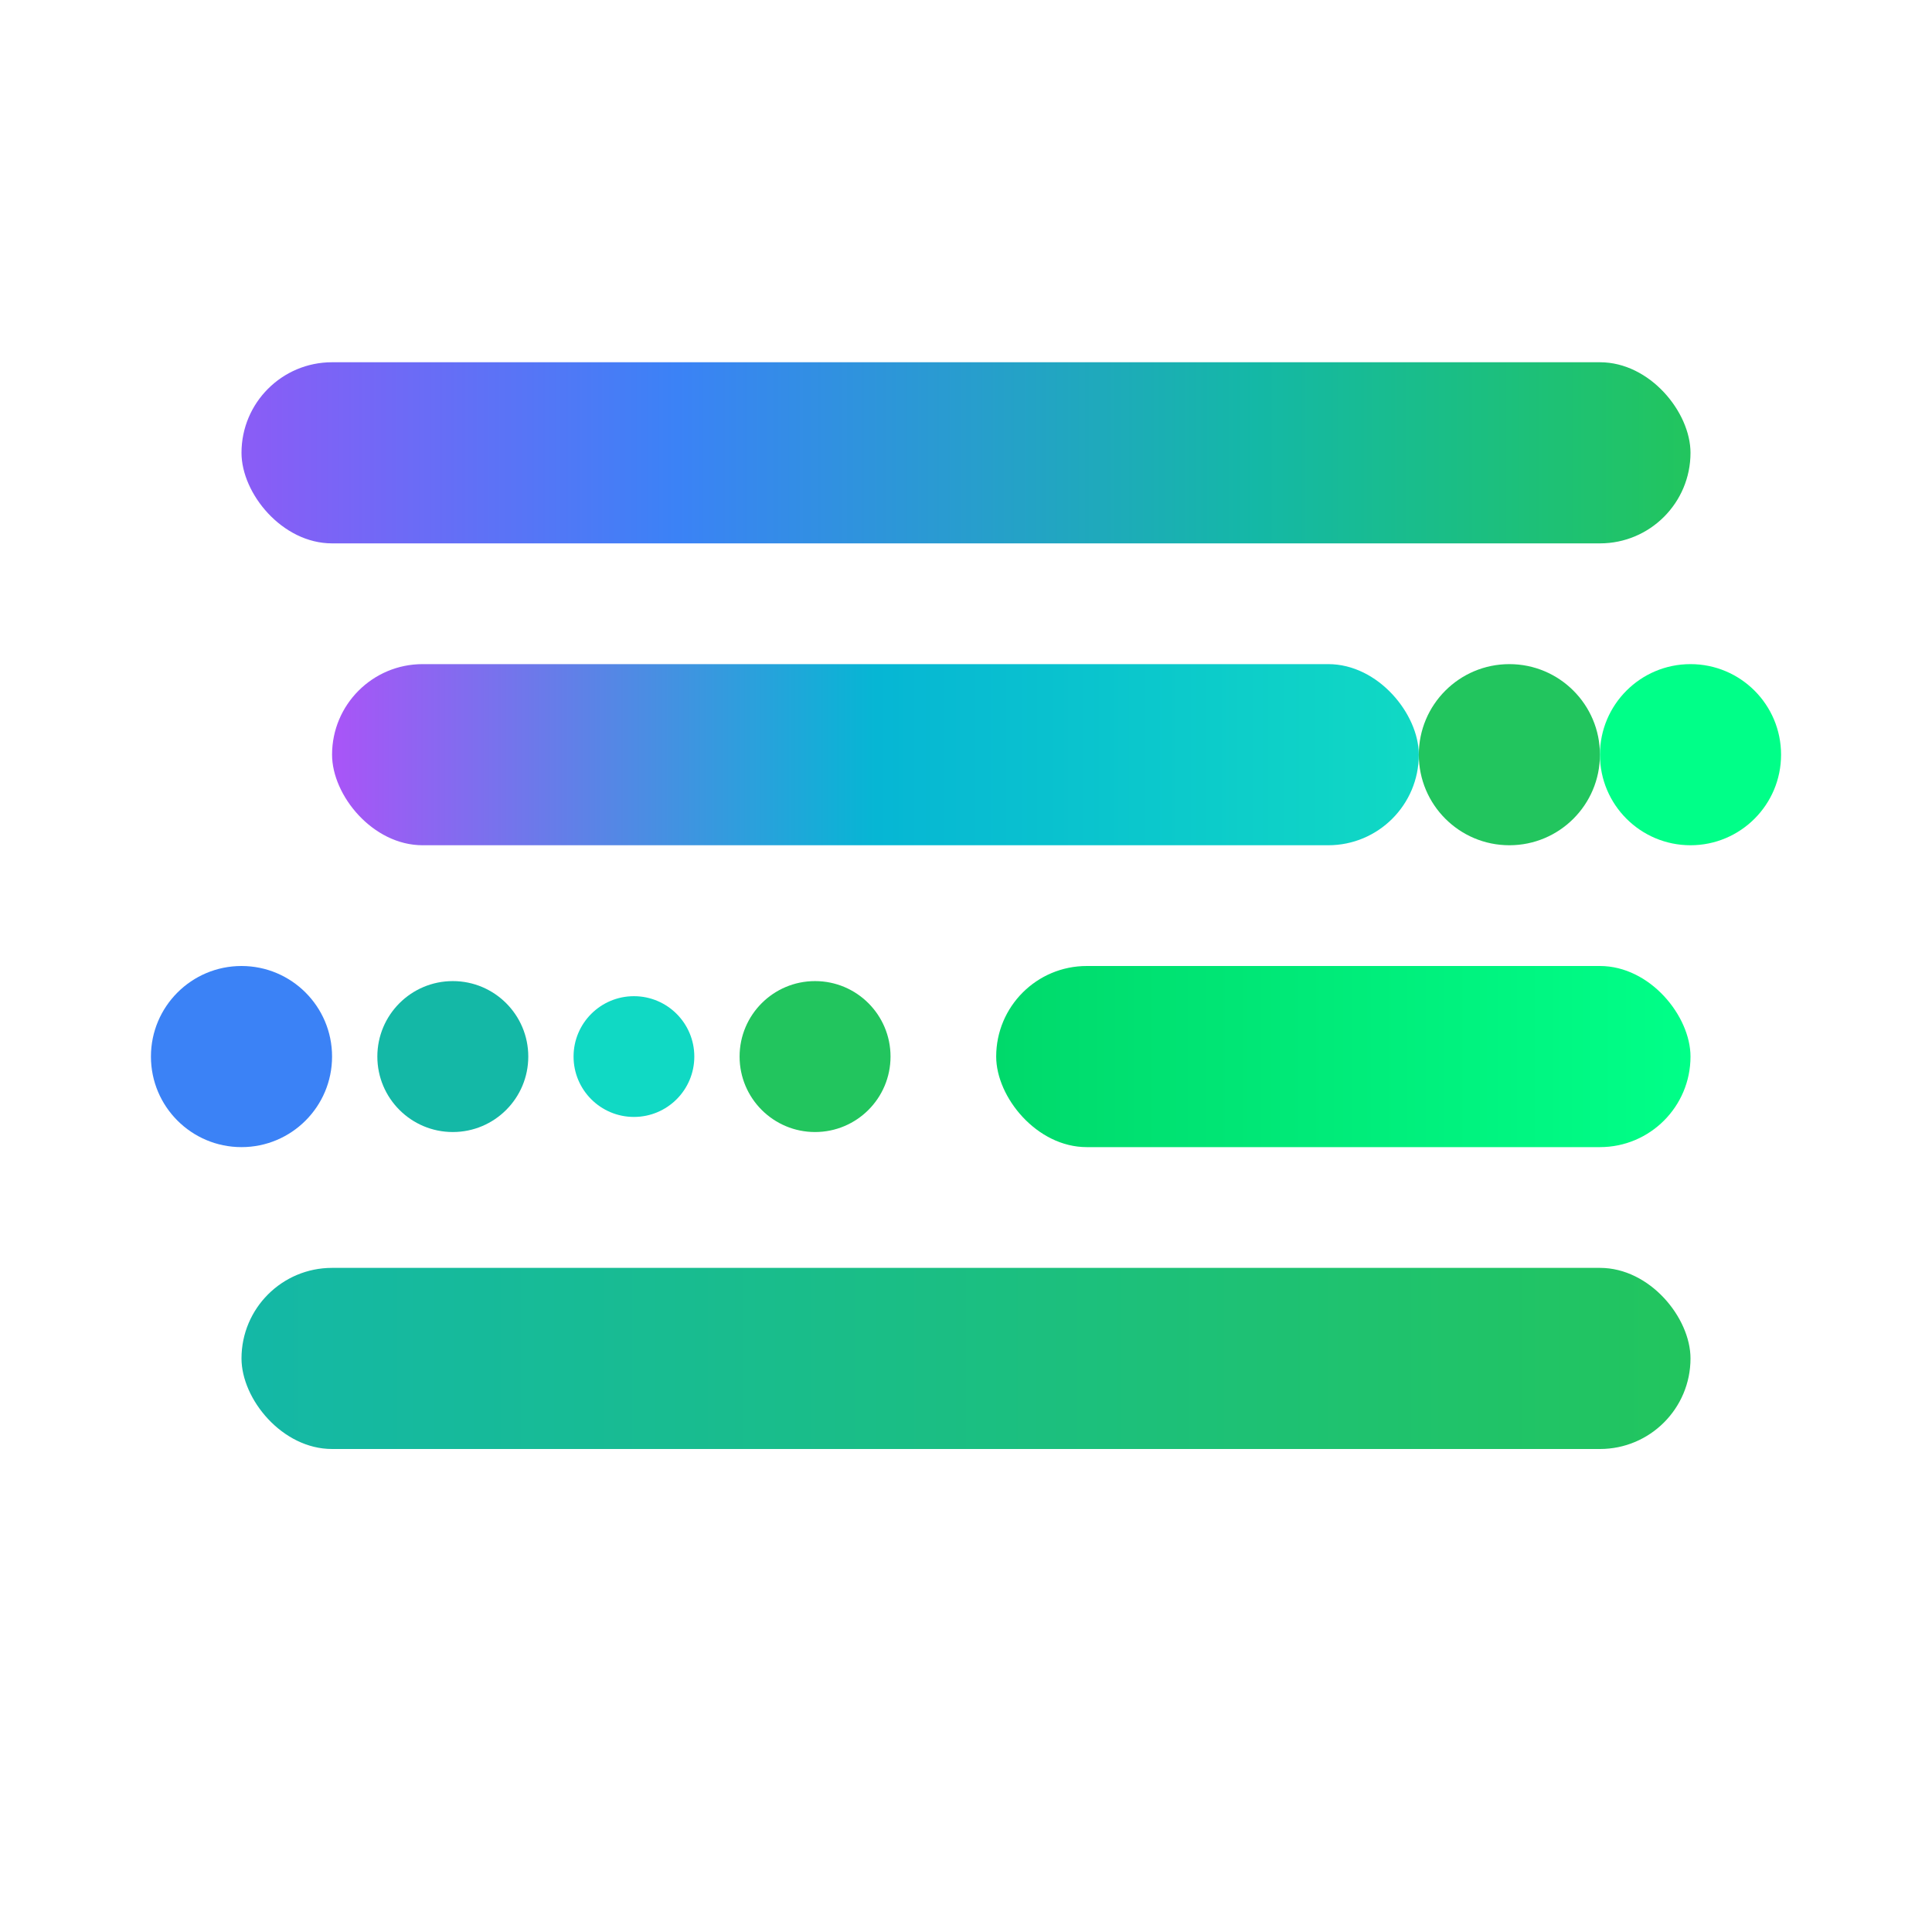
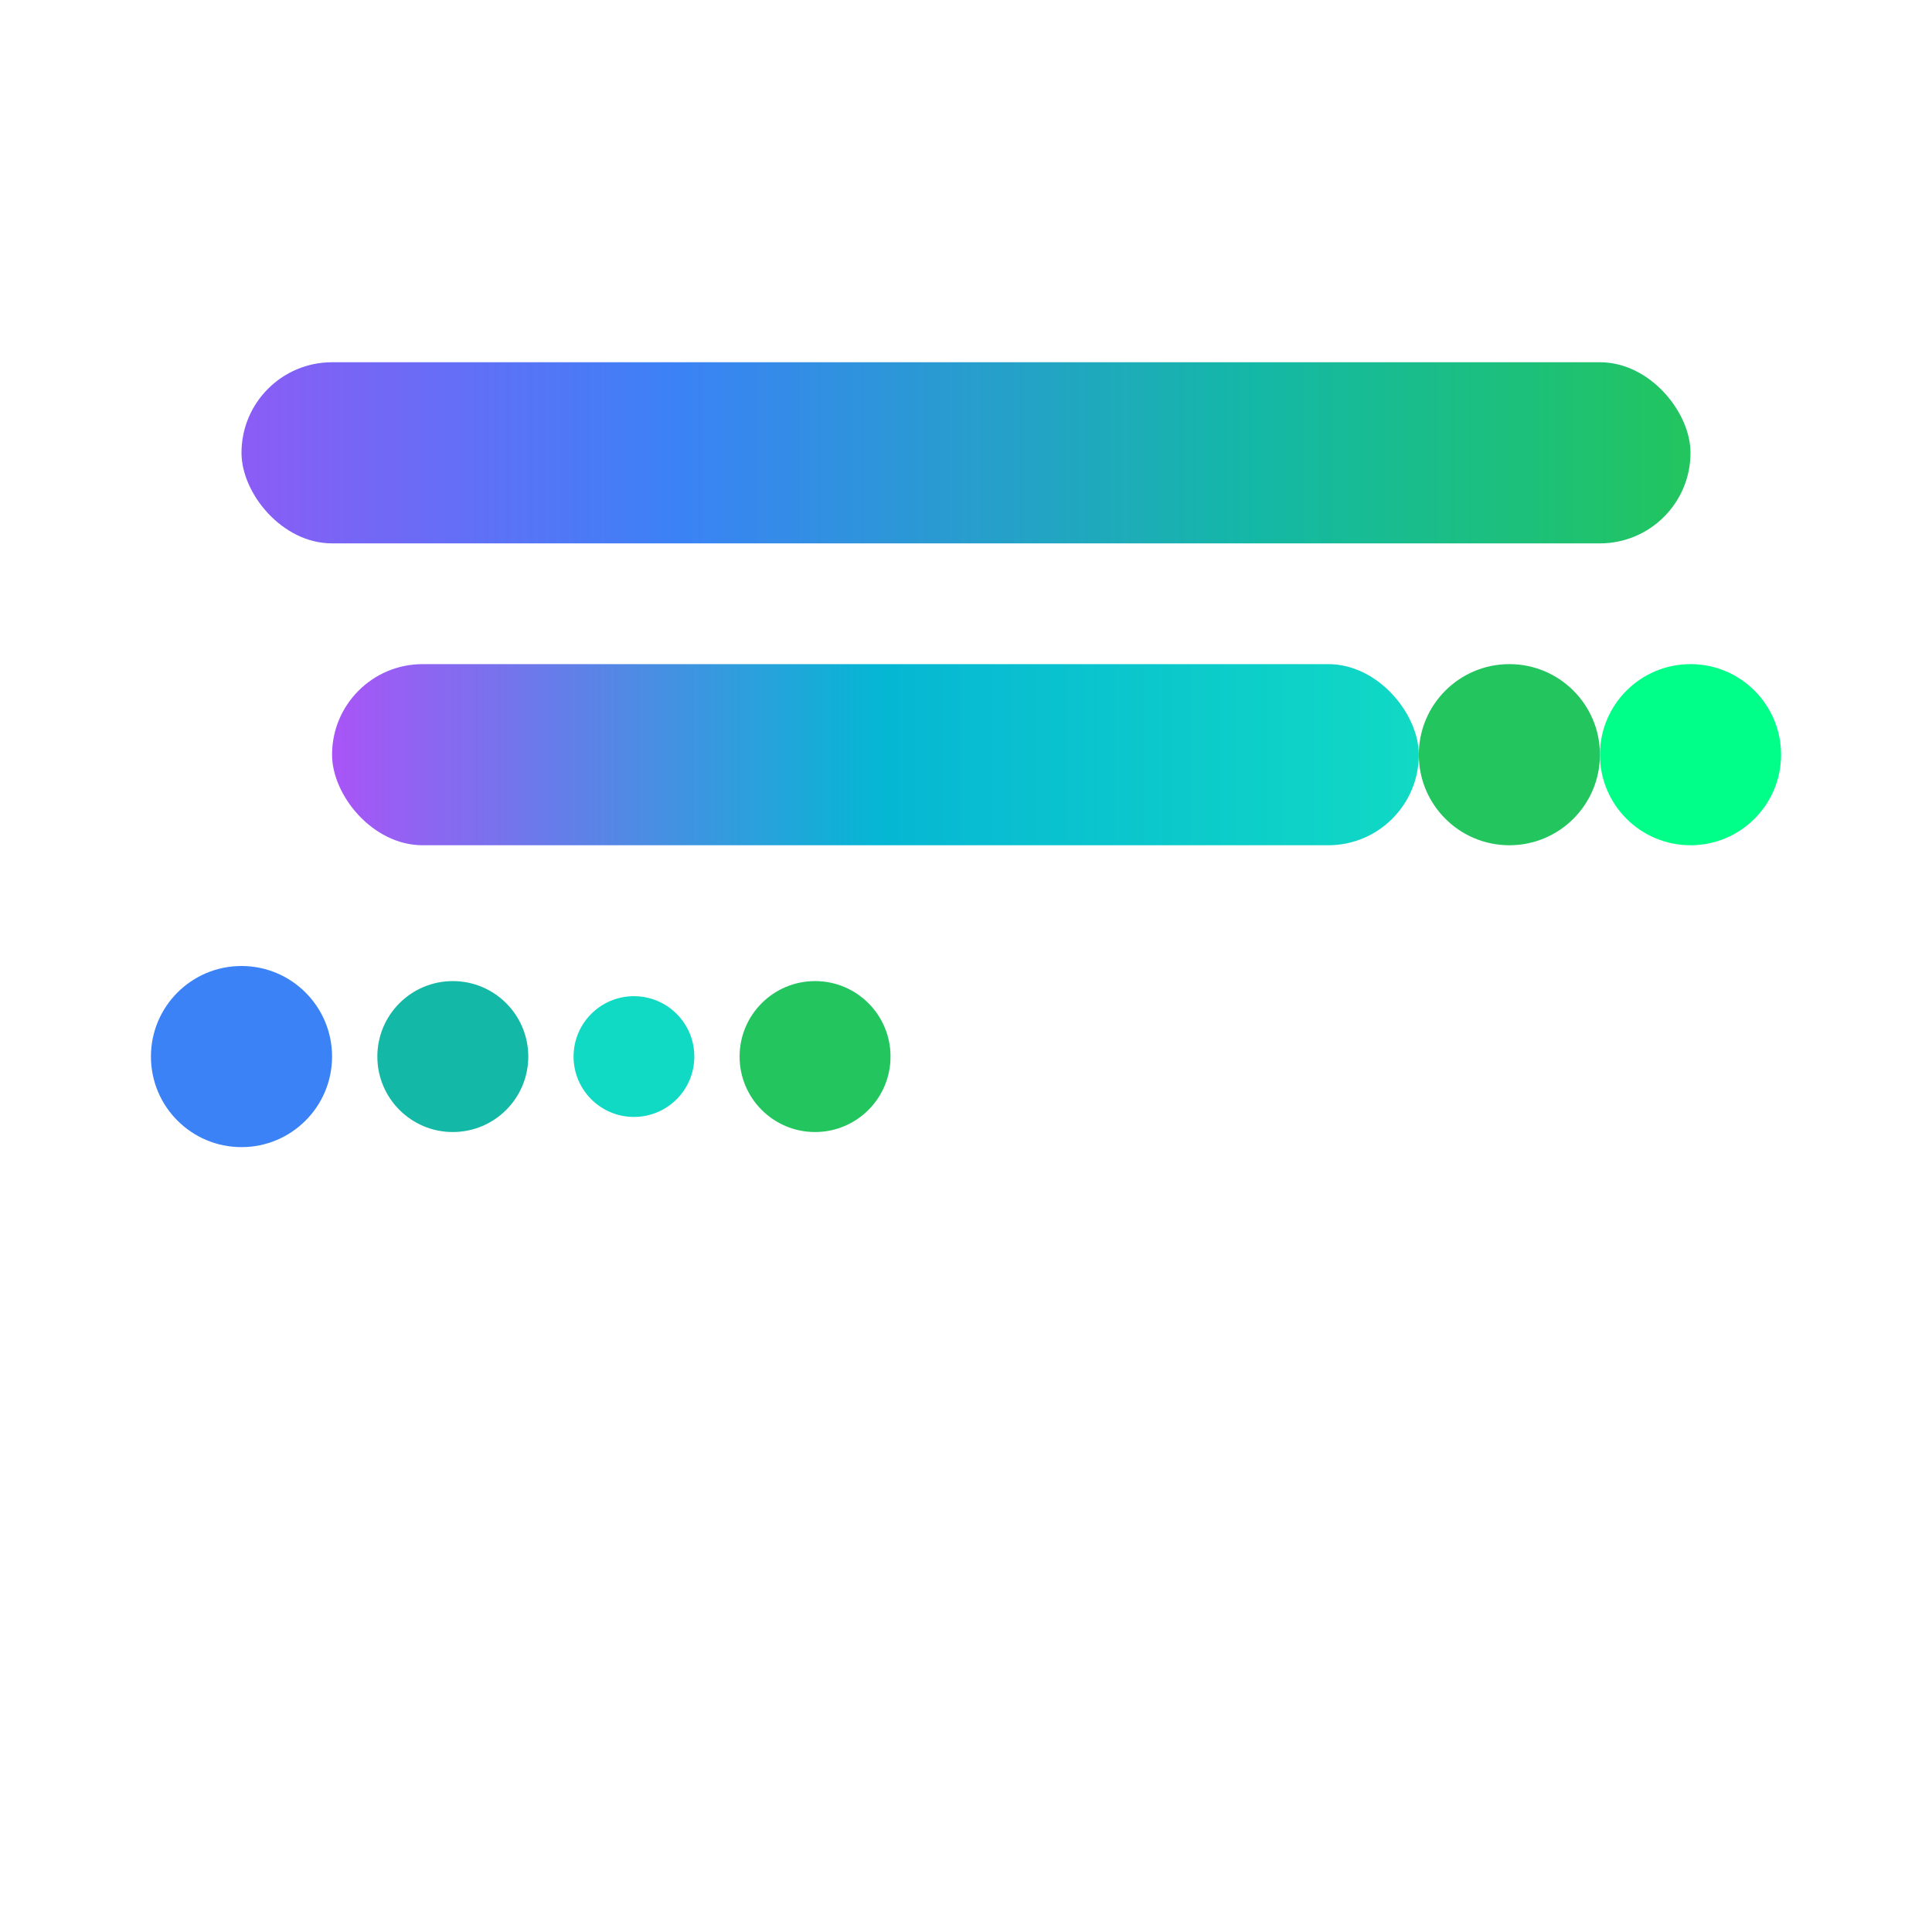
<svg xmlns="http://www.w3.org/2000/svg" width="64" height="64" viewBox="0 0 64 64">
  <defs>
    <linearGradient id="fav-gradient1" x1="0%" y1="0%" x2="100%" y2="0%">
      <stop offset="0%" style="stop-color:#8b5cf6;stop-opacity:1" />
      <stop offset="30%" style="stop-color:#3b82f6;stop-opacity:1" />
      <stop offset="70%" style="stop-color:#14b8a6;stop-opacity:1" />
      <stop offset="100%" style="stop-color:#22c55e;stop-opacity:1" />
    </linearGradient>
    <linearGradient id="fav-gradient2" x1="0%" y1="0%" x2="100%" y2="0%">
      <stop offset="0%" style="stop-color:#a855f7;stop-opacity:1" />
      <stop offset="50%" style="stop-color:#06b6d4;stop-opacity:1" />
      <stop offset="100%" style="stop-color:#10d9c4;stop-opacity:1" />
    </linearGradient>
    <linearGradient id="fav-gradient3" x1="0%" y1="0%" x2="100%" y2="0%">
      <stop offset="0%" style="stop-color:#00d96b;stop-opacity:1" />
      <stop offset="100%" style="stop-color:#00ff88;stop-opacity:1" />
    </linearGradient>
    <linearGradient id="fav-gradient4" x1="0%" y1="0%" x2="100%" y2="0%">
      <stop offset="0%" style="stop-color:#14b8a6;stop-opacity:1" />
      <stop offset="100%" style="stop-color:#22c55e;stop-opacity:1" />
    </linearGradient>
  </defs>
  <rect x="8" y="12" width="48" height="6" rx="3" fill="url(#fav-gradient1)" />
  <rect x="11" y="22" width="36" height="6" rx="3" fill="url(#fav-gradient2)" />
  <circle cx="50" cy="25" r="3" fill="#22c55e" />
  <circle cx="56" cy="25" r="3" fill="#00ff88" />
  <circle cx="8" cy="35" r="3" fill="#3b82f6" />
  <circle cx="15" cy="35" r="2.5" fill="#14b8a6" />
  <circle cx="21" cy="35" r="2" fill="#10d9c4" />
  <circle cx="27" cy="35" r="2.5" fill="#22c55e" />
-   <rect x="33" y="32" width="23" height="6" rx="3" fill="url(#fav-gradient3)" />
-   <rect x="8" y="42" width="48" height="6" rx="3" fill="url(#fav-gradient4)" />
</svg>